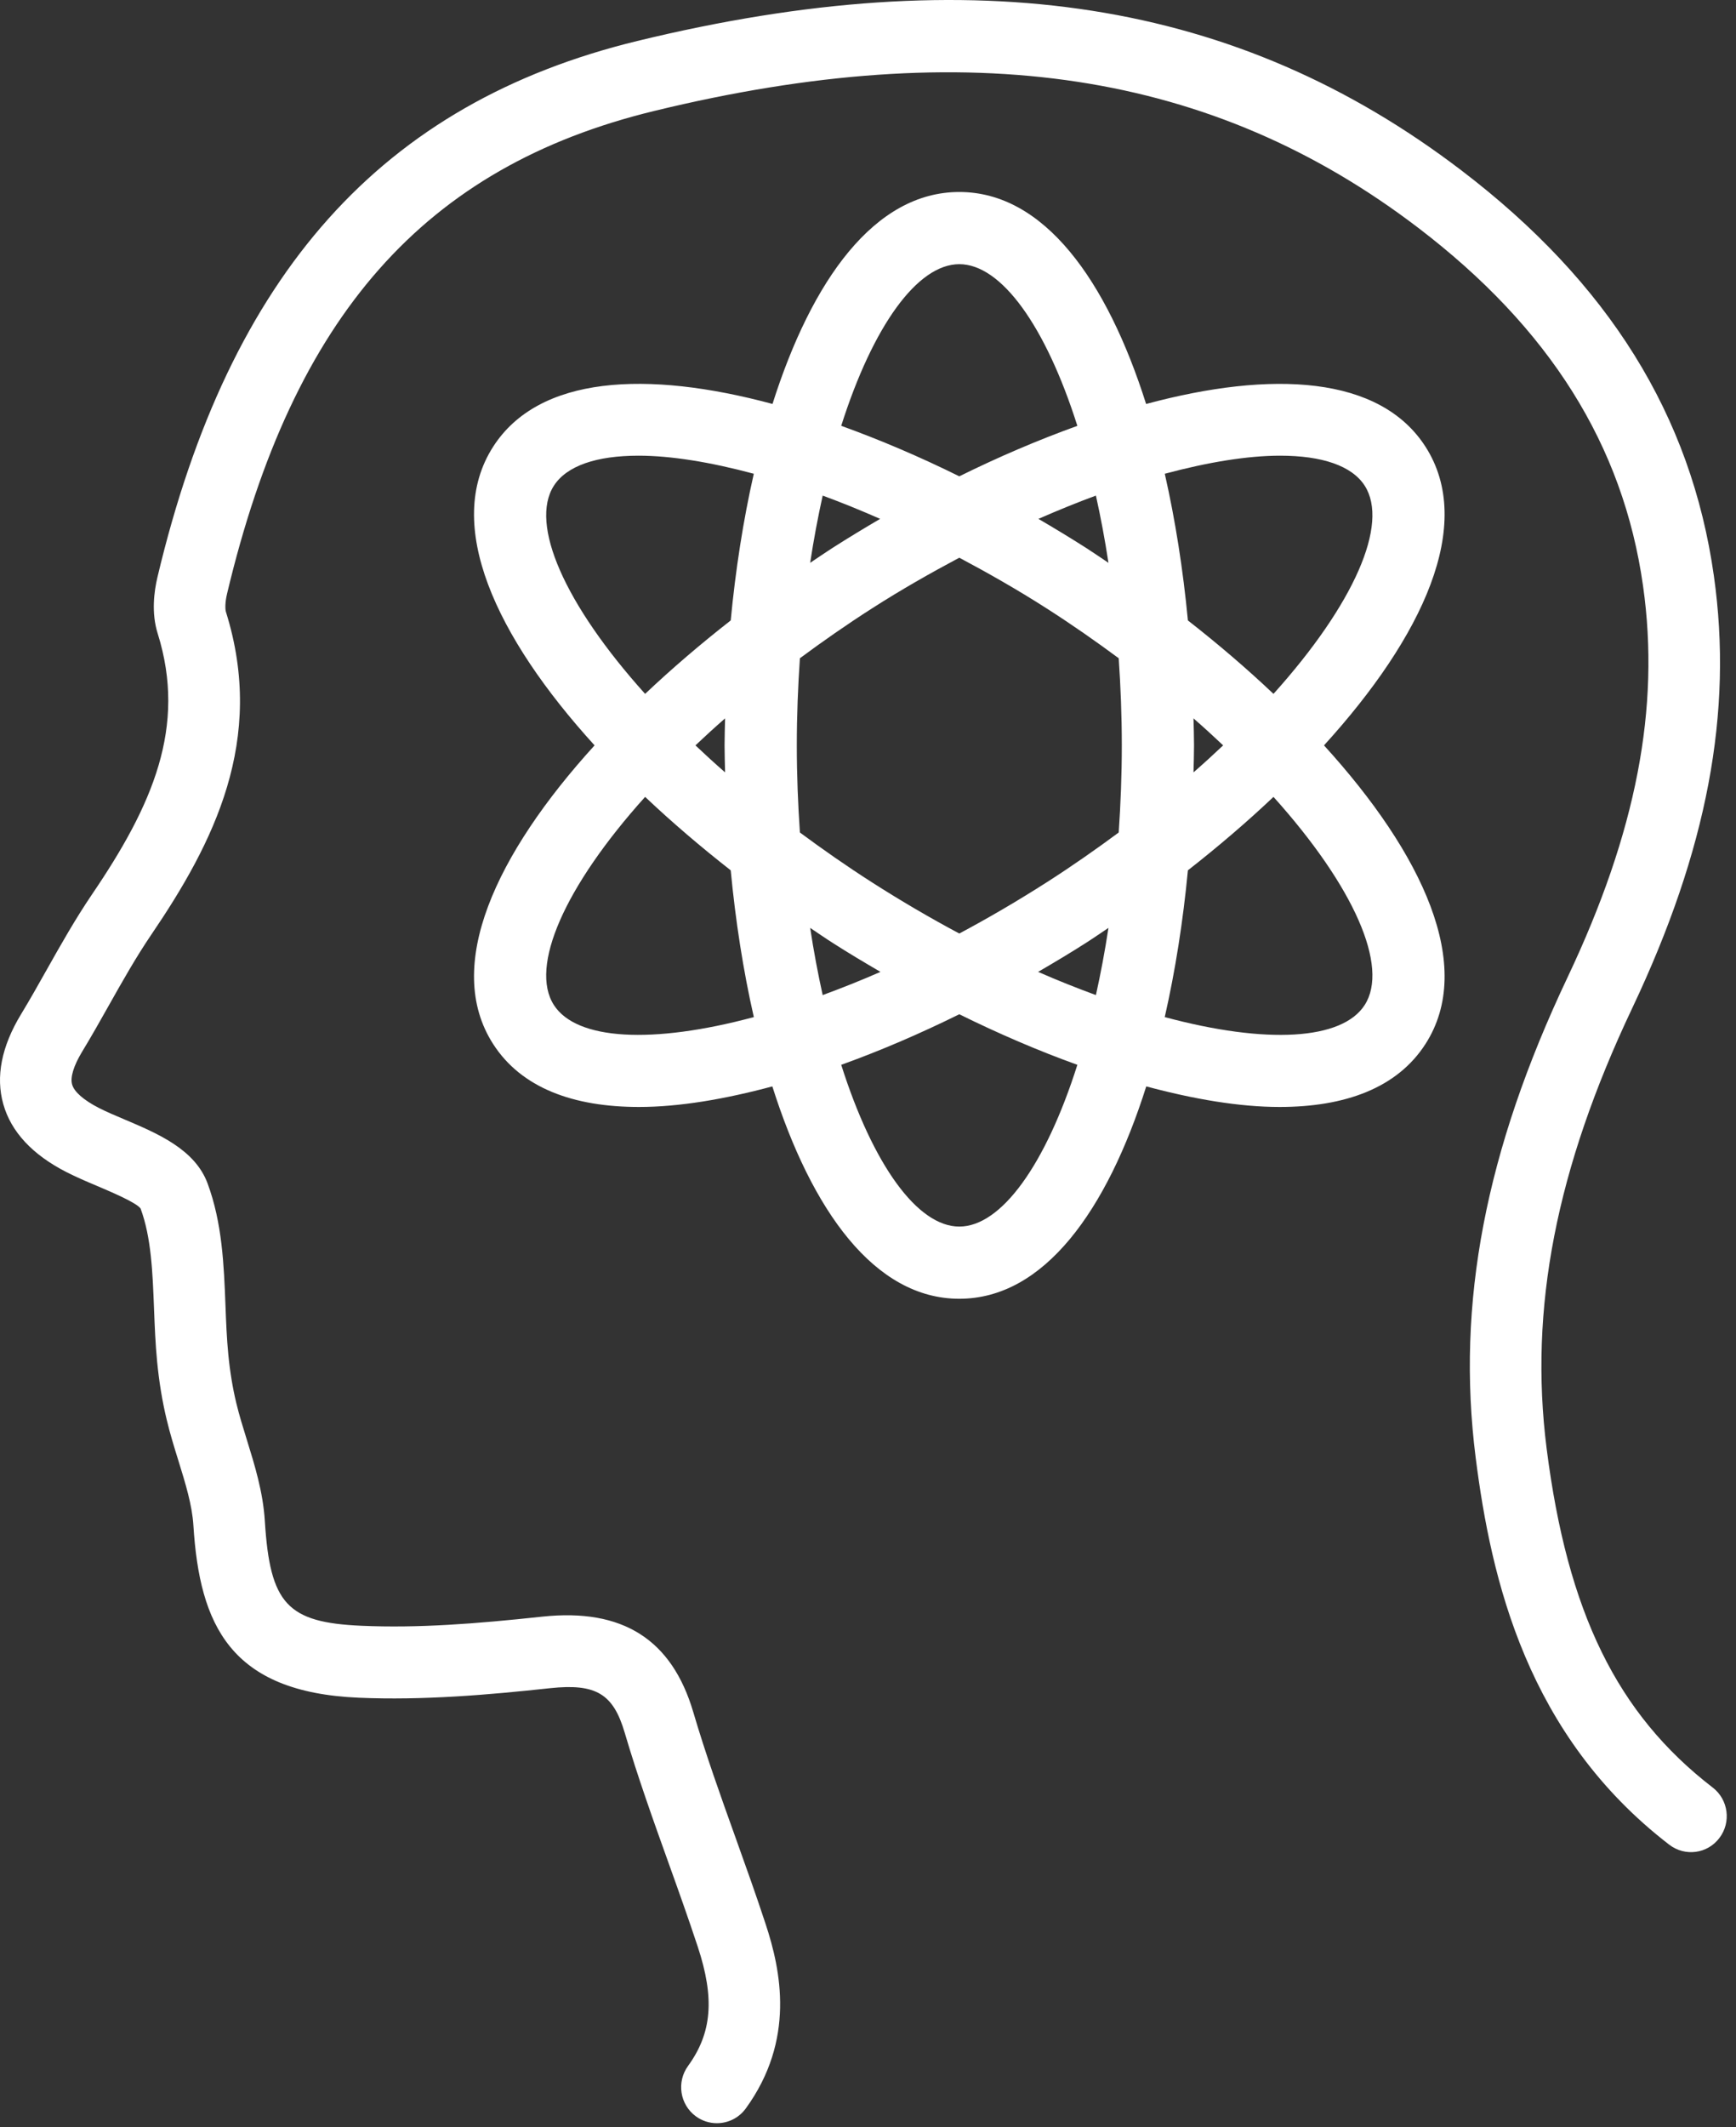
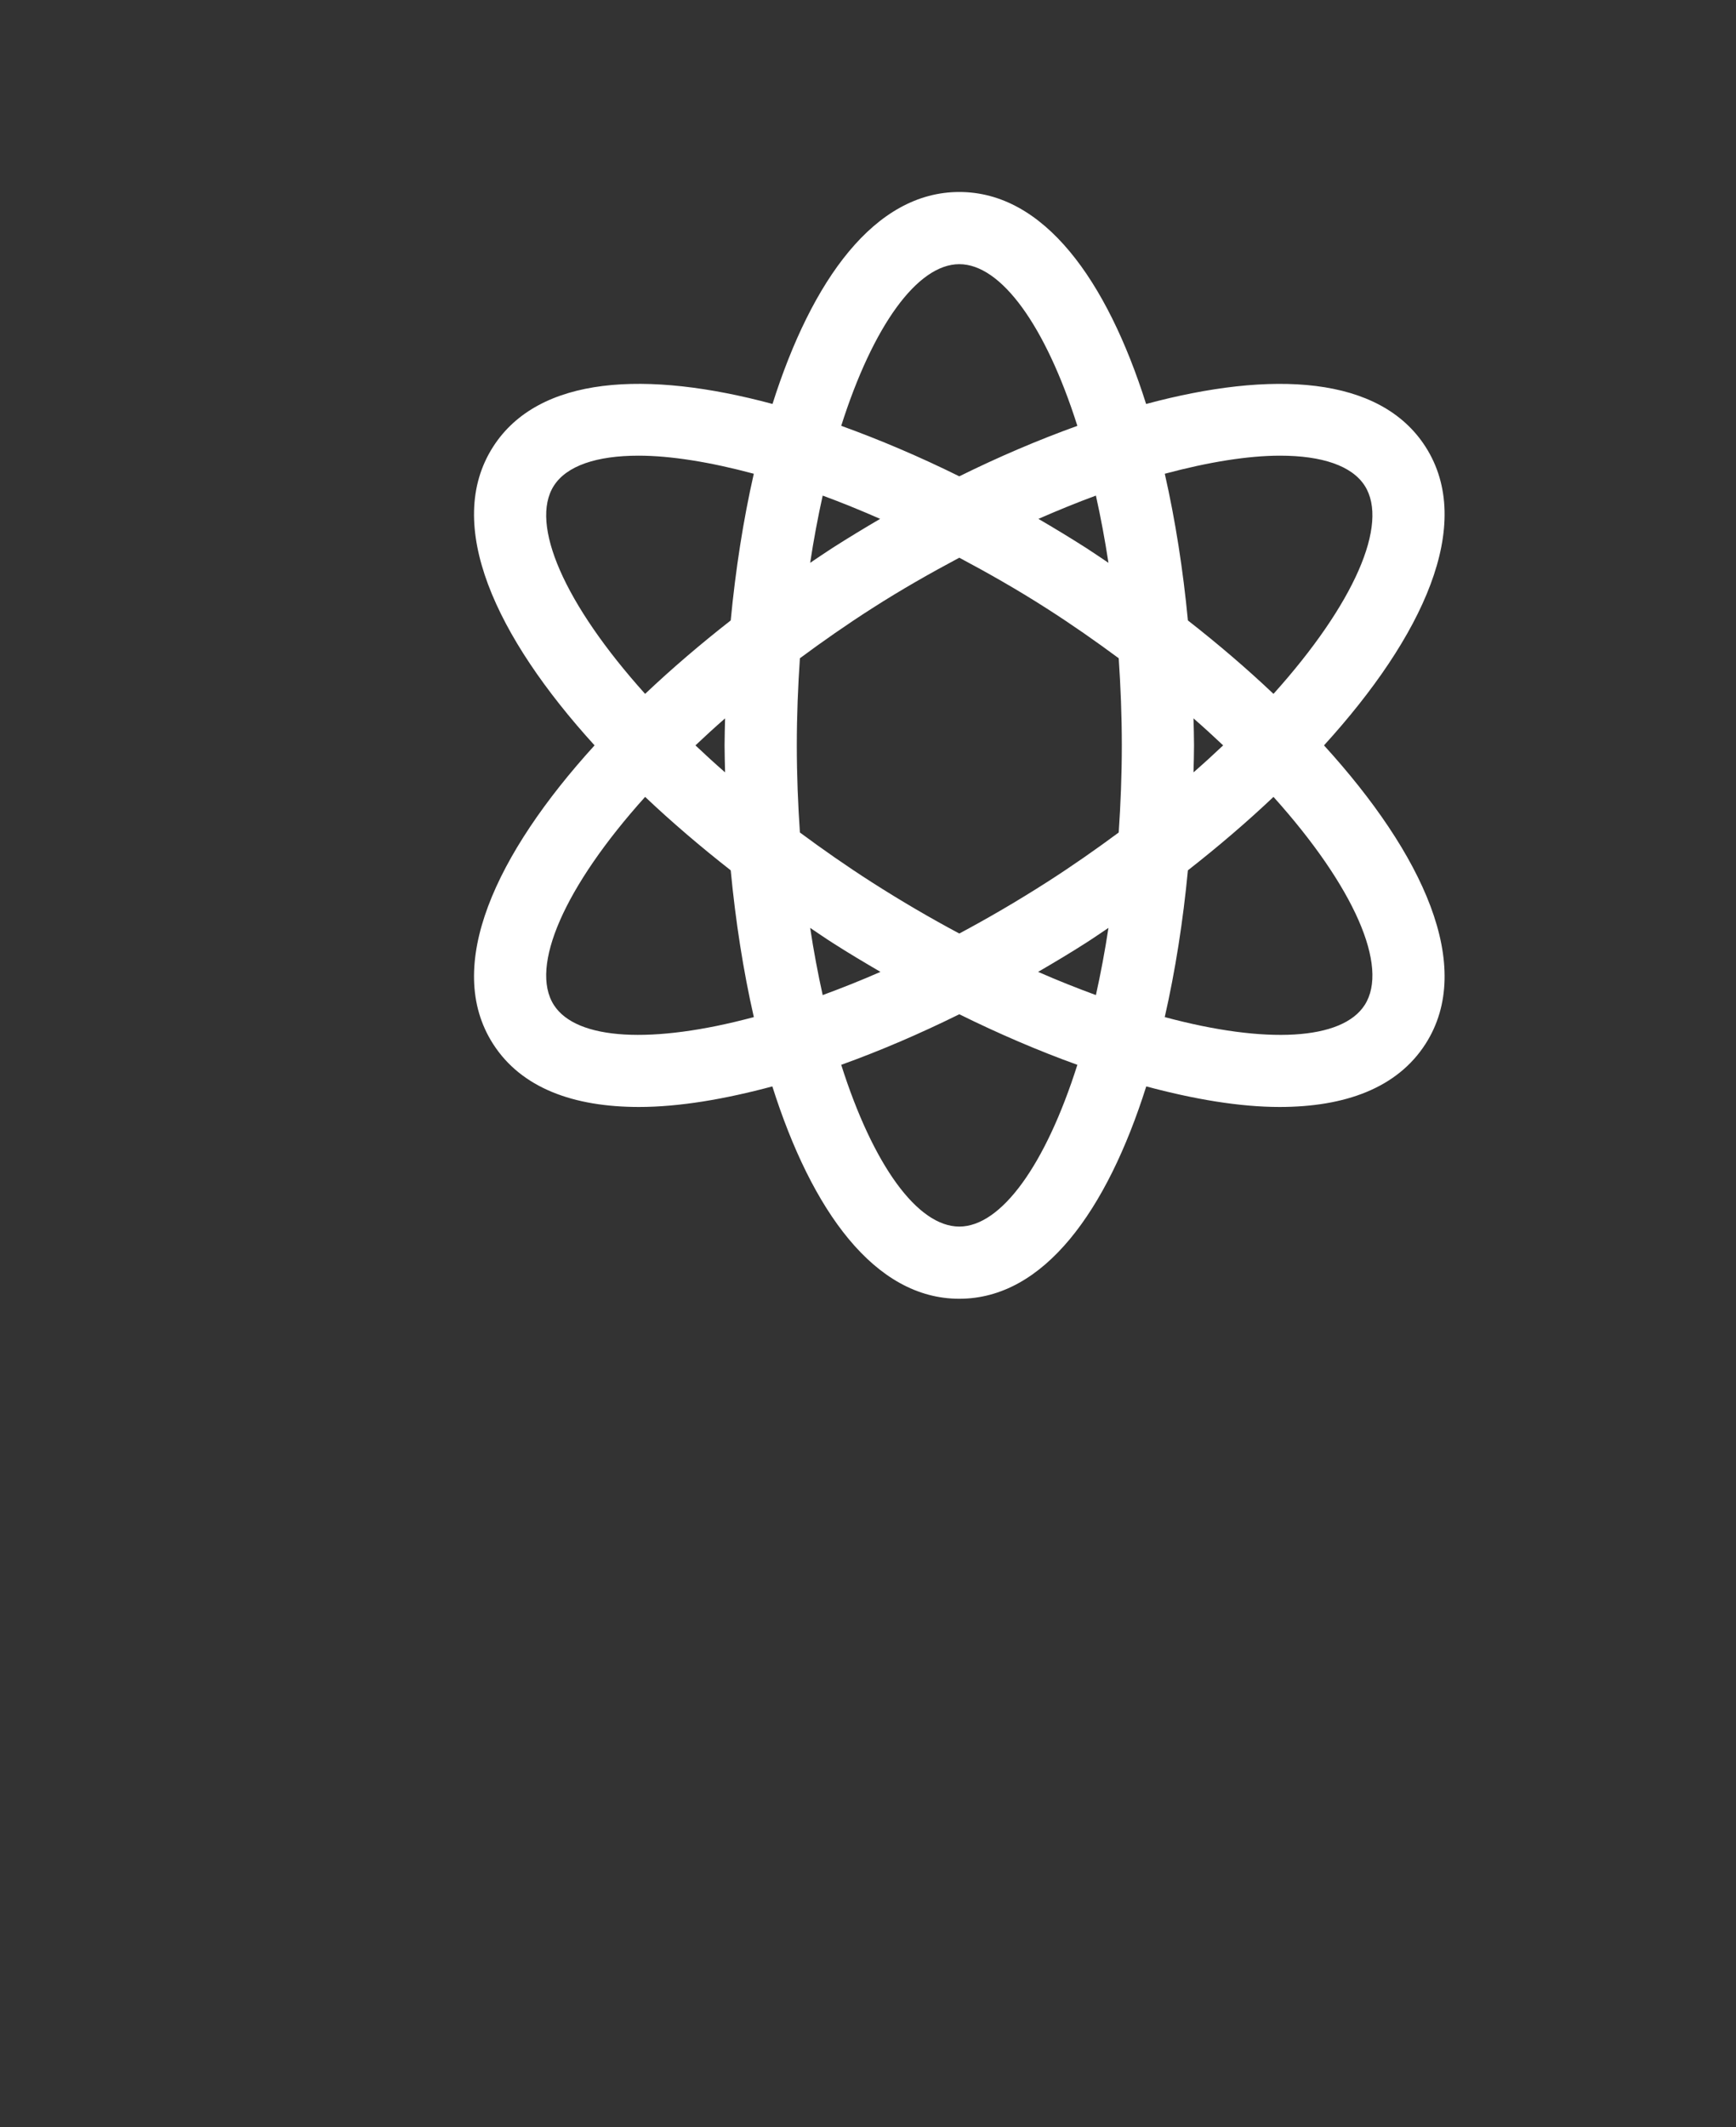
<svg xmlns="http://www.w3.org/2000/svg" width="98" height="120" viewBox="0 0 98 120" fill="none">
  <rect x="0" y="0" width="98" height="120" fill="#333333" stroke="none" />
-   <path d="M96.686 100.842C91.287 96.686 88.484 90.965 87.309 81.71C86.309 73.823 87.846 65.935 92.139 56.879C96.375 47.943 97.841 40.194 96.752 32.493C95.474 23.434 90.81 15.948 82.495 9.61C69.869 -0.013 55.089 -2.337 35.968 2.314C21.567 5.816 12.961 15.422 8.891 32.548C8.695 33.366 8.539 34.585 8.901 35.736C10.552 41.001 8.614 45.428 5.194 50.455C4.249 51.848 3.425 53.308 2.631 54.718C2.159 55.559 1.684 56.4 1.185 57.222C0.085 59.036 -0.252 60.742 0.186 62.289C0.626 63.851 1.83 65.143 3.762 66.128C4.283 66.394 4.874 66.648 5.472 66.9C6.252 67.231 7.703 67.844 7.936 68.177C8.539 69.806 8.614 71.756 8.695 73.819C8.733 74.823 8.773 75.828 8.87 76.811C8.983 77.973 9.165 79.076 9.41 80.087C9.595 80.863 9.832 81.635 10.072 82.404C10.472 83.692 10.847 84.909 10.918 86.058C11.269 91.662 12.992 95.462 20.244 95.774C23.883 95.931 27.588 95.612 31.053 95.236C33.642 94.962 34.619 95.549 35.265 97.746C35.998 100.232 36.878 102.69 37.73 105.066C38.298 106.646 38.863 108.228 39.39 109.823C40.353 112.737 40.192 114.685 38.841 116.547C38.183 117.455 38.379 118.725 39.279 119.387C39.638 119.651 40.056 119.777 40.468 119.777C41.092 119.777 41.706 119.49 42.102 118.944C44.906 115.081 44.085 111.159 43.222 108.545C42.687 106.916 42.108 105.302 41.53 103.687C40.697 101.368 39.838 98.967 39.138 96.591C37.926 92.482 35.144 90.721 30.625 91.199C26.801 91.611 23.608 91.853 20.42 91.716C16.214 91.534 15.243 90.484 14.95 85.804C14.849 84.167 14.379 82.656 13.926 81.194C13.714 80.51 13.5 79.825 13.335 79.135C13.135 78.3 12.983 77.386 12.889 76.413C12.8 75.507 12.763 74.583 12.729 73.661C12.64 71.366 12.547 68.996 11.717 66.758C11.003 64.834 8.897 63.945 7.041 63.157C6.534 62.943 6.033 62.732 5.589 62.507C4.727 62.066 4.186 61.595 4.071 61.178C3.956 60.776 4.158 60.122 4.632 59.336C5.155 58.477 5.65 57.598 6.145 56.718C6.932 55.321 7.677 54.001 8.527 52.748C12.063 47.55 15.021 41.744 12.753 34.514C12.713 34.382 12.695 34.006 12.818 33.494C16.549 17.805 23.98 9.406 36.917 6.263C54.762 1.922 68.47 4.016 80.054 12.847C87.478 18.507 91.634 25.12 92.754 33.063C93.726 39.938 92.371 46.949 88.494 55.128C83.852 64.92 82.202 73.529 83.303 82.224C84.183 89.153 86.216 97.901 94.233 104.067C95.123 104.749 96.389 104.581 97.063 103.687C97.74 102.798 97.57 101.522 96.686 100.842Z" fill="white" />
  <path d="M71.89 39.144C70.388 37.721 68.763 36.332 67.059 35.001C66.786 32.14 66.349 29.346 65.754 26.726C68.231 26.062 70.457 25.706 72.263 25.706C74.632 25.706 76.318 26.276 77.04 27.4C78.426 29.56 76.445 34.08 71.89 39.144ZM77.04 56.694C75.766 58.681 71.491 58.92 65.752 57.378C66.349 54.756 66.786 51.963 67.059 49.098C68.763 47.764 70.388 46.378 71.89 44.955C76.445 50.018 78.426 54.536 77.04 56.694ZM54.154 69.195C51.794 69.195 49.286 65.728 47.488 60.07C49.686 59.28 51.924 58.319 54.154 57.218C56.385 58.319 58.621 59.28 60.819 60.07C59.023 65.728 56.515 69.195 54.154 69.195ZM31.267 56.696C29.883 54.538 31.862 50.018 36.418 44.955C37.921 46.378 39.546 47.764 41.25 49.098C41.523 51.963 41.957 54.756 42.555 57.378C36.818 58.918 32.541 58.681 31.267 56.696ZM31.267 27.402C31.991 26.276 33.676 25.706 36.047 25.706C37.854 25.706 40.078 26.062 42.553 26.726C41.957 29.346 41.523 32.14 41.25 35.001C39.546 36.332 37.921 37.721 36.418 39.144C31.862 34.08 29.883 29.562 31.267 27.402ZM61.306 30.906C60.425 30.344 59.528 29.8 58.621 29.271C59.73 28.787 60.815 28.343 61.866 27.958C62.133 29.163 62.372 30.424 62.574 31.751C62.15 31.468 61.732 31.179 61.306 30.906ZM45.735 31.751C45.937 30.424 46.175 29.163 46.442 27.958C47.492 28.343 48.577 28.785 49.686 29.271C48.781 29.8 47.884 30.344 47.003 30.906C46.577 31.179 46.159 31.468 45.735 31.751ZM40.932 43.572C40.349 43.063 39.794 42.556 39.258 42.049C39.794 41.542 40.349 41.035 40.932 40.526C40.922 41.033 40.903 41.542 40.903 42.049C40.903 42.556 40.922 43.065 40.932 43.572ZM49.704 54.827C48.585 55.318 47.5 55.746 46.442 56.136C46.175 54.933 45.937 53.673 45.735 52.345C46.159 52.628 46.577 52.92 47.003 53.19C47.888 53.758 48.795 54.296 49.704 54.827ZM62.574 52.345C62.372 53.673 62.133 54.933 61.866 56.136C60.806 55.746 59.722 55.318 58.603 54.827C59.514 54.296 60.421 53.758 61.306 53.19C61.732 52.92 62.15 52.628 62.574 52.345ZM67.375 40.526C67.958 41.035 68.514 41.542 69.049 42.049C68.514 42.556 67.958 43.063 67.375 43.572C67.387 43.065 67.405 42.556 67.405 42.049C67.405 41.542 67.387 41.033 67.375 40.526ZM63.328 42.049C63.328 43.741 63.261 45.376 63.153 46.964C61.87 47.913 60.529 48.852 59.104 49.764C57.434 50.831 55.781 51.796 54.154 52.663C52.528 51.796 50.872 50.831 49.205 49.764C47.78 48.852 46.438 47.913 45.156 46.964C45.048 45.376 44.981 43.741 44.981 42.049C44.981 40.357 45.048 38.722 45.156 37.134C46.438 36.185 47.78 35.247 49.205 34.335C50.874 33.264 52.526 32.329 54.154 31.462C55.783 32.329 57.432 33.264 59.104 34.335C60.529 35.247 61.87 36.185 63.153 37.134C63.261 38.722 63.328 40.357 63.328 42.049ZM54.154 14.903C56.515 14.903 59.023 18.37 60.819 24.024C58.621 24.816 56.383 25.769 54.154 26.871C51.926 25.769 49.686 24.816 47.488 24.022C49.286 18.37 51.794 14.903 54.154 14.903ZM80.473 25.203C77.896 21.188 71.796 20.881 64.7 22.79C62.482 15.793 58.931 10.831 54.154 10.831C49.378 10.831 45.829 15.793 43.609 22.788C36.512 20.879 30.413 21.188 27.836 25.205C25.027 29.585 27.983 35.919 33.564 42.049C27.983 48.18 25.027 54.516 27.836 58.893C29.432 61.381 32.376 62.448 36.074 62.448C38.341 62.448 40.907 62.01 43.6 61.288C45.821 68.294 49.372 73.268 54.154 73.268C58.937 73.268 62.488 68.294 64.708 61.288C67.401 62.01 69.968 62.448 72.235 62.448C75.929 62.448 78.877 61.379 80.473 58.891C83.282 54.514 80.326 48.178 74.742 42.049C80.326 35.917 83.282 29.583 80.473 25.203Z" fill="white" />
</svg>